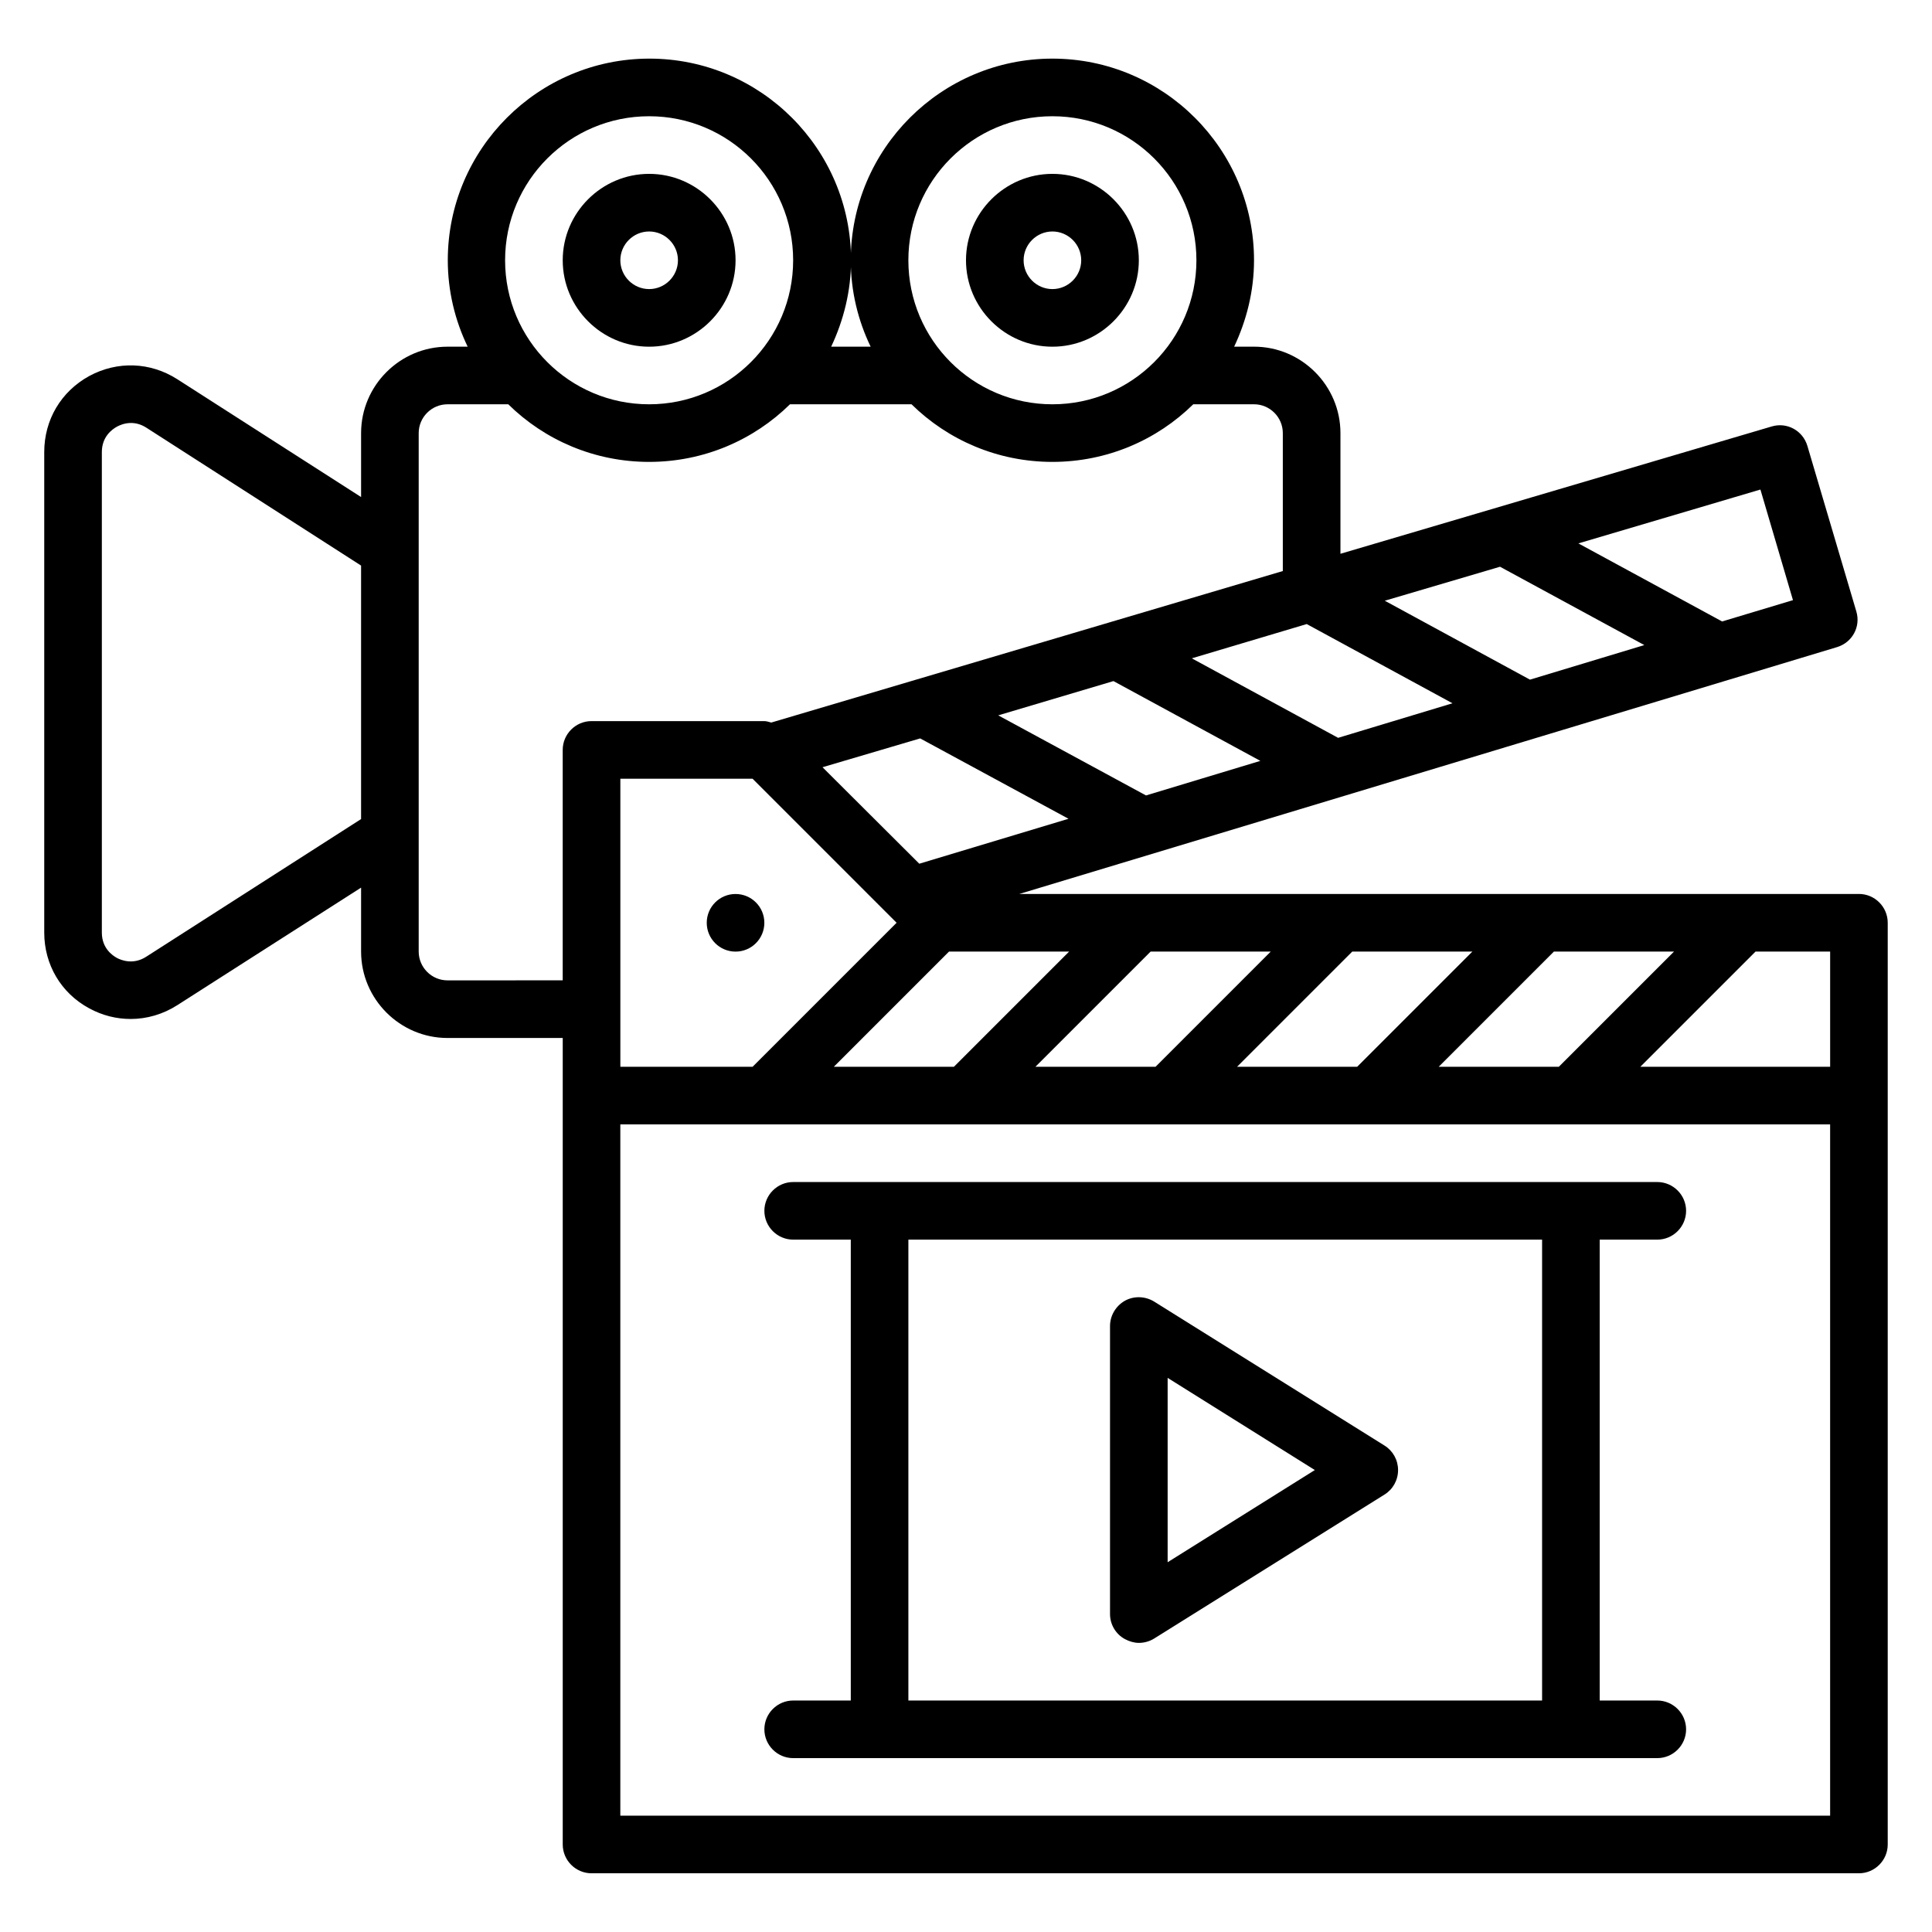
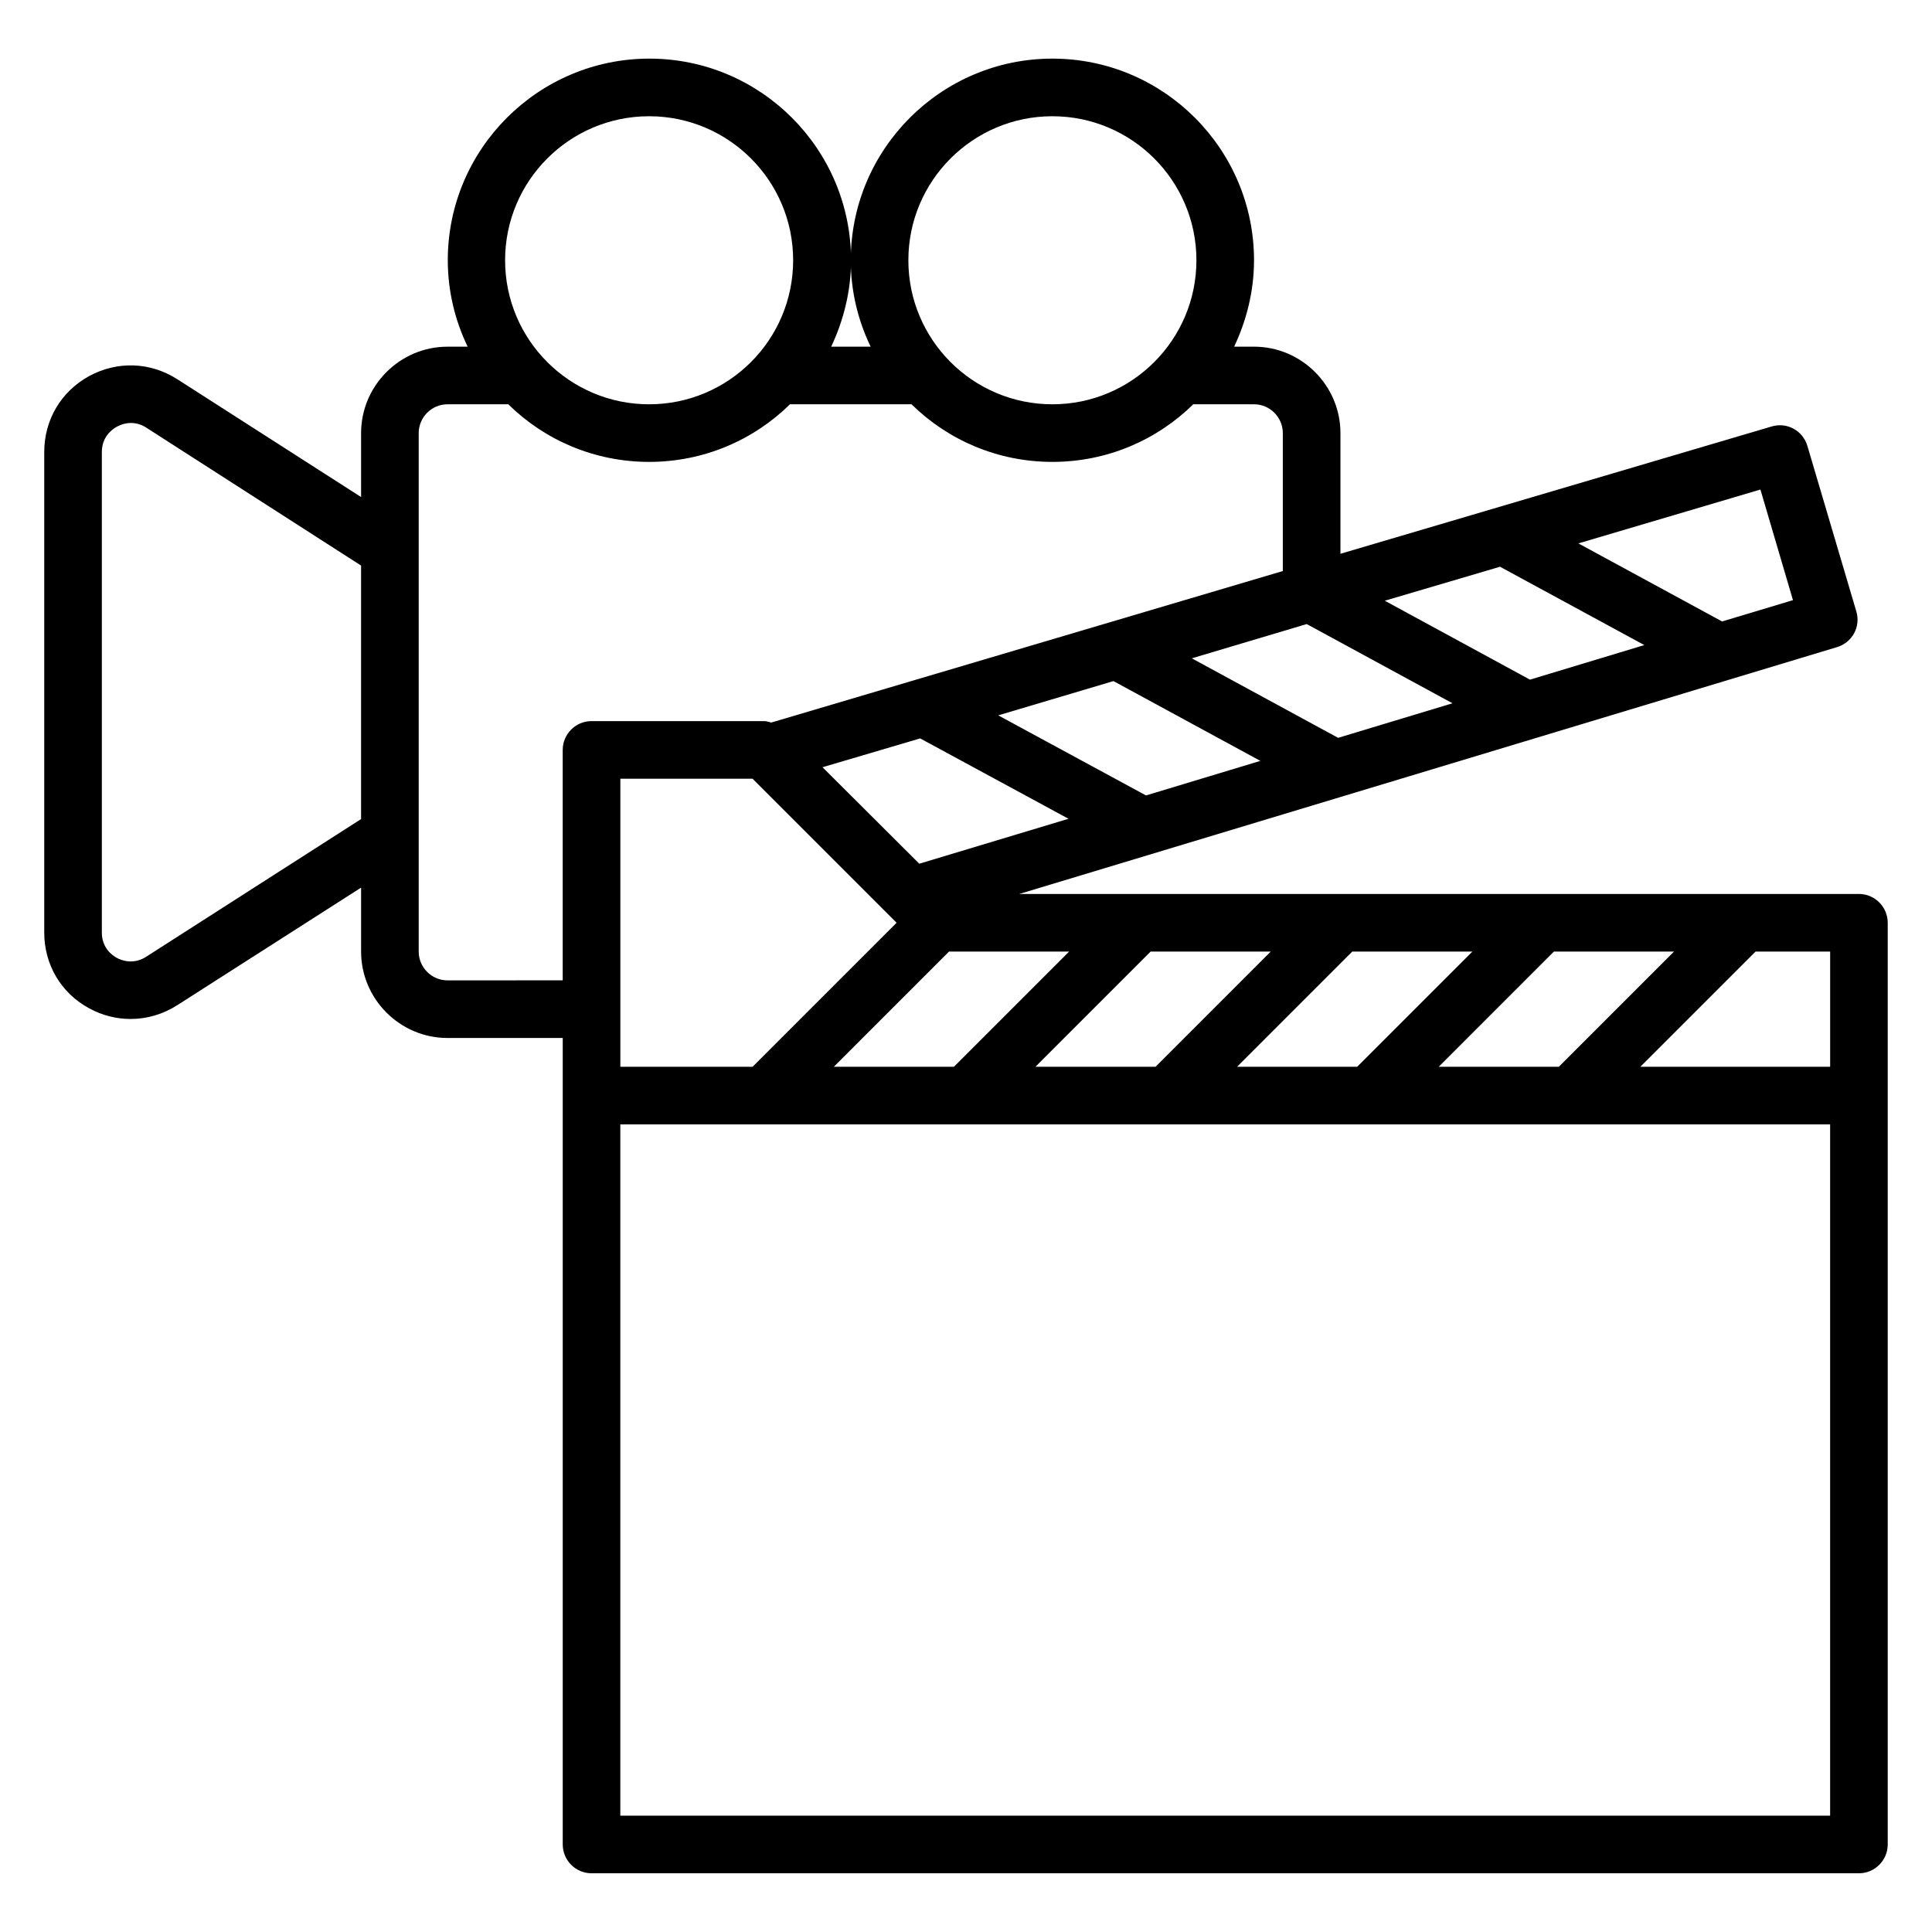
<svg xmlns="http://www.w3.org/2000/svg" fill="#000000" width="800px" height="800px" version="1.1" viewBox="144 144 512 512">
  <g>
    <path d="m636.64 380.91h-222.52l216.71-65.418c4.047-1.223 6.336-5.418 5.113-9.465l-12.977-43.891c-1.223-4.047-5.418-6.336-9.465-5.113l-114.27 33.734v-31.984c0-12.594-10.305-22.902-22.902-22.902h-5.266c3.281-6.945 5.266-14.734 5.266-22.902 0-29.465-23.969-53.434-53.434-53.434-29.465 0-53.434 23.969-53.434 53.434 0 8.168 1.91 15.953 5.266 22.902h-10.457c3.281-6.945 5.266-14.734 5.266-22.902 0-29.465-23.969-53.434-53.434-53.434-29.465 0-53.434 23.969-53.434 53.434 0 8.168 1.91 15.953 5.266 22.902l-5.34 0.004c-12.594 0-22.902 10.305-22.902 22.902v16.945l-48.703-31.223c-7.176-4.582-15.879-4.887-23.359-0.84-7.477 4.121-11.906 11.605-11.906 20.152v127.33c0 8.473 4.426 16.031 11.91 20.074 3.512 1.91 7.25 2.824 10.992 2.824 4.273 0 8.551-1.223 12.367-3.664l48.699-31.145v16.945c0 12.594 10.305 22.902 22.902 22.902h30.535v213.73c0 4.199 3.434 7.633 7.633 7.633h335.87c4.199 0 7.633-3.434 7.633-7.633v-244.27c0-4.195-3.434-7.633-7.633-7.633zm-7.633 45.801h-50.305l30.535-30.535 19.77 0.004zm-103.74 0 30.535-30.535h31.832l-30.535 30.535zm-53.438 0 30.535-30.535h31.832l-30.535 30.535zm-53.434 0 30.535-30.535h31.832l-30.535 30.535zm-53.434 0 30.535-30.535h31.832l-30.535 30.535zm-56.562 0v-76.336h35.039l38.168 38.168-38.168 38.168zm233.12-132.52 38.242 20.762-30.305 9.16-38.473-20.914zm-51.223 15.191 38.625 20.992-30.305 9.16-38.777-21.07zm-51.219 15.113 38.93 21.145-30.305 9.16-39.16-21.223zm-51.223 15.191 39.312 21.297-39.543 11.91-25.648-25.57zm231.3-36.641-18.777 5.648-38.09-20.688 48.242-14.273zm-196.26-128.24c21.07 0 38.168 17.098 38.168 38.168 0 21.07-17.098 38.168-38.168 38.168-21.07 0-38.168-17.098-38.168-38.168 0-21.07 17.102-38.168 38.168-38.168zm-106.87 0c21.07 0 38.168 17.098 38.168 38.168 0 21.07-17.098 38.168-38.168 38.168s-38.168-17.098-38.168-38.168c0-21.07 17.098-38.168 38.168-38.168zm-133.28 222.74c-3.434 2.215-6.641 0.918-7.785 0.305-1.223-0.684-3.969-2.594-3.969-6.715v-127.33c0-4.121 2.75-6.031 3.969-6.719 0.688-0.383 2.062-0.992 3.742-0.992 1.223 0 2.594 0.305 4.047 1.223l56.941 36.566v67.176zm79.848 6.262c-4.199 0-7.633-3.434-7.633-7.633v-137.4c0-4.199 3.434-7.633 7.633-7.633h16.105c9.617 9.465 22.824 15.266 37.328 15.266s27.711-5.801 37.328-15.266h32.215c9.617 9.465 22.824 15.266 37.328 15.266s27.711-5.801 37.328-15.266l16.102-0.004c4.199 0 7.633 3.434 7.633 7.633v36.562l-135.57 40.152c-0.609-0.152-1.223-0.383-1.832-0.383h-45.801c-4.199 0-7.633 3.434-7.633 7.633v61.066zm366.41 221.37h-320.61v-183.2h320.61z" />
-     <path d="m346.56 388.55c0 4.219-3.414 7.637-7.633 7.637-4.215 0-7.633-3.418-7.633-7.637 0-4.215 3.418-7.633 7.633-7.633 4.219 0 7.633 3.418 7.633 7.633" />
-     <path d="m354.2 457.25c-4.199 0-7.633 3.434-7.633 7.633 0 4.199 3.434 7.633 7.633 7.633h15.266v122.14h-15.266c-4.199 0-7.633 3.434-7.633 7.633 0 4.199 3.434 7.633 7.633 7.633h229c4.199 0 7.633-3.434 7.633-7.633 0-4.199-3.434-7.633-7.633-7.633h-15.266v-122.14h15.266c4.199 0 7.633-3.434 7.633-7.633 0-4.199-3.434-7.633-7.633-7.633zm198.47 137.4h-167.94v-122.14h167.94z" />
-     <path d="m442.14 578.39c1.145 0.609 2.441 0.992 3.664 0.992 1.375 0 2.824-0.383 4.047-1.145l61.066-38.168c2.215-1.375 3.586-3.816 3.586-6.488 0-2.672-1.375-5.113-3.586-6.488l-61.066-38.168c-2.367-1.449-5.344-1.527-7.711-0.23-2.445 1.375-3.973 3.969-3.973 6.719v76.336c0 2.746 1.527 5.34 3.973 6.641zm11.297-69.238 39.008 24.426-39.008 24.43z" />
-     <path d="m422.9 235.88c12.594 0 22.902-10.305 22.902-22.902 0-12.594-10.305-22.902-22.902-22.902-12.594 0-22.902 10.305-22.902 22.902 0.004 12.598 10.309 22.902 22.902 22.902zm0-30.535c4.199 0 7.633 3.434 7.633 7.633 0 4.199-3.434 7.633-7.633 7.633-4.199 0-7.633-3.434-7.633-7.633 0-4.195 3.434-7.633 7.633-7.633z" />
-     <path d="m316.03 235.88c12.594 0 22.902-10.305 22.902-22.902 0-12.594-10.305-22.902-22.902-22.902-12.594 0-22.902 10.305-22.902 22.902 0 12.598 10.305 22.902 22.902 22.902zm0-30.535c4.199 0 7.633 3.434 7.633 7.633 0 4.199-3.434 7.633-7.633 7.633s-7.633-3.434-7.633-7.633c0-4.195 3.434-7.633 7.633-7.633z" />
  </g>
</svg>